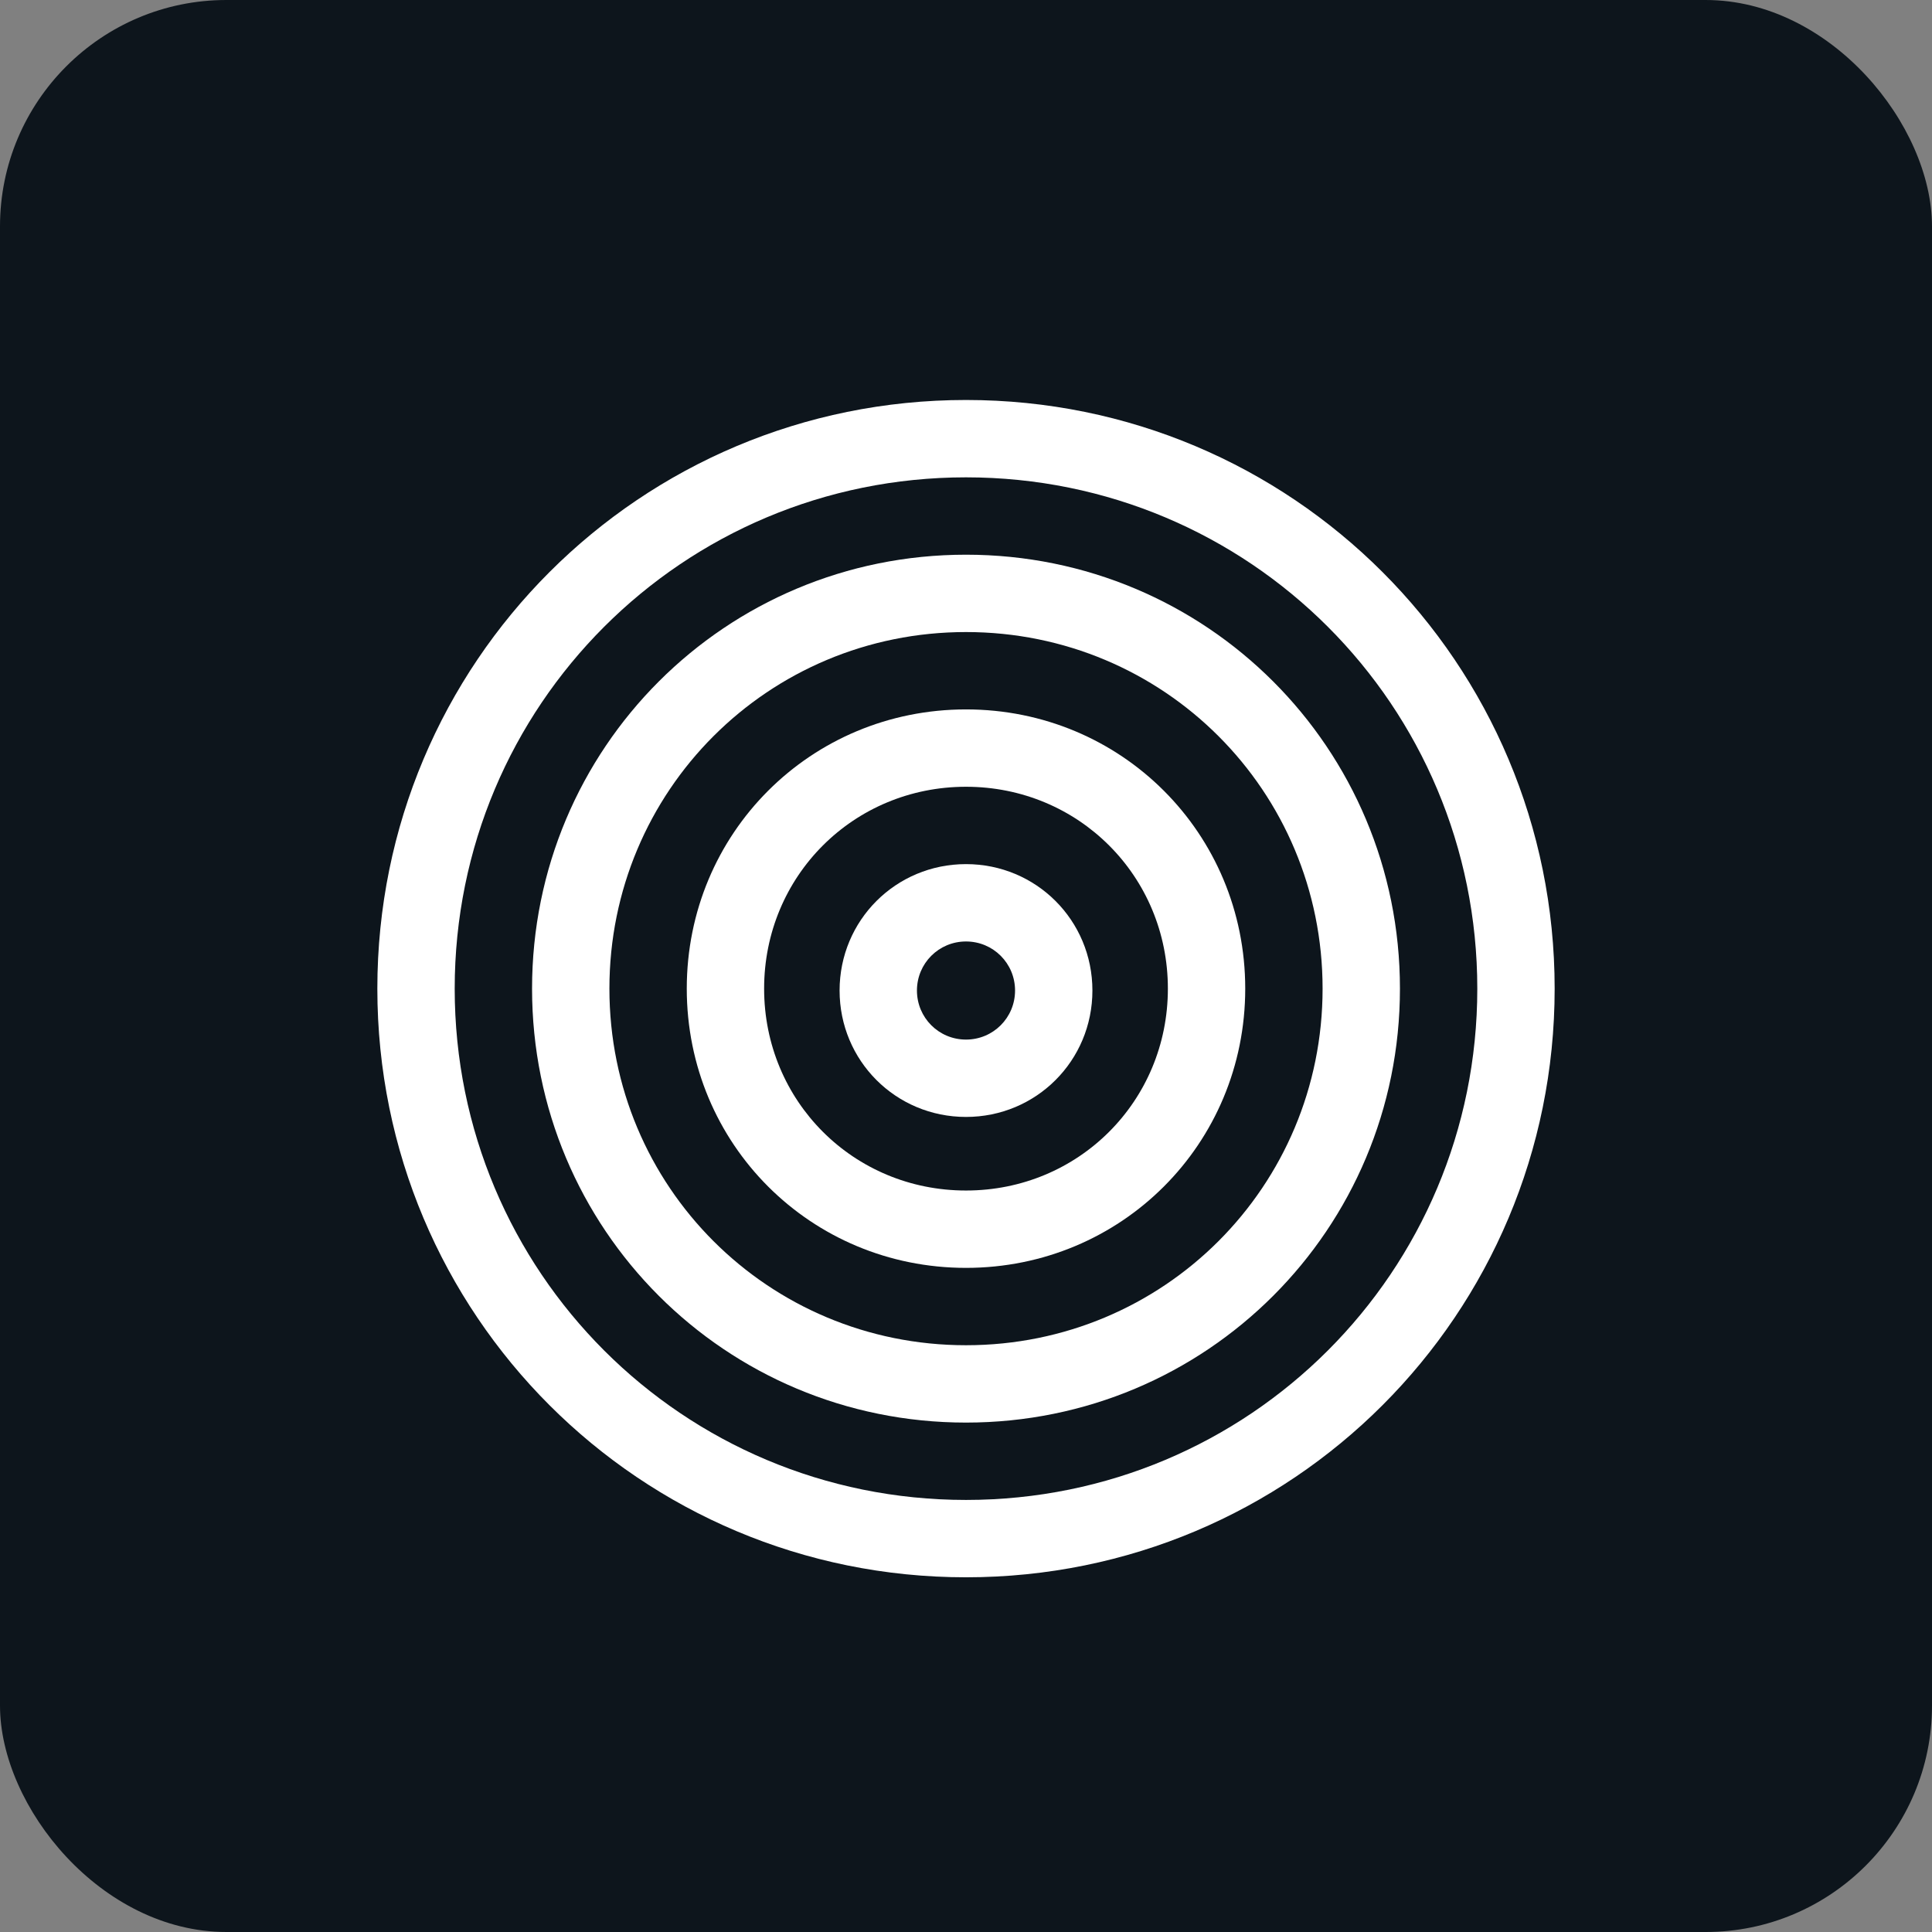
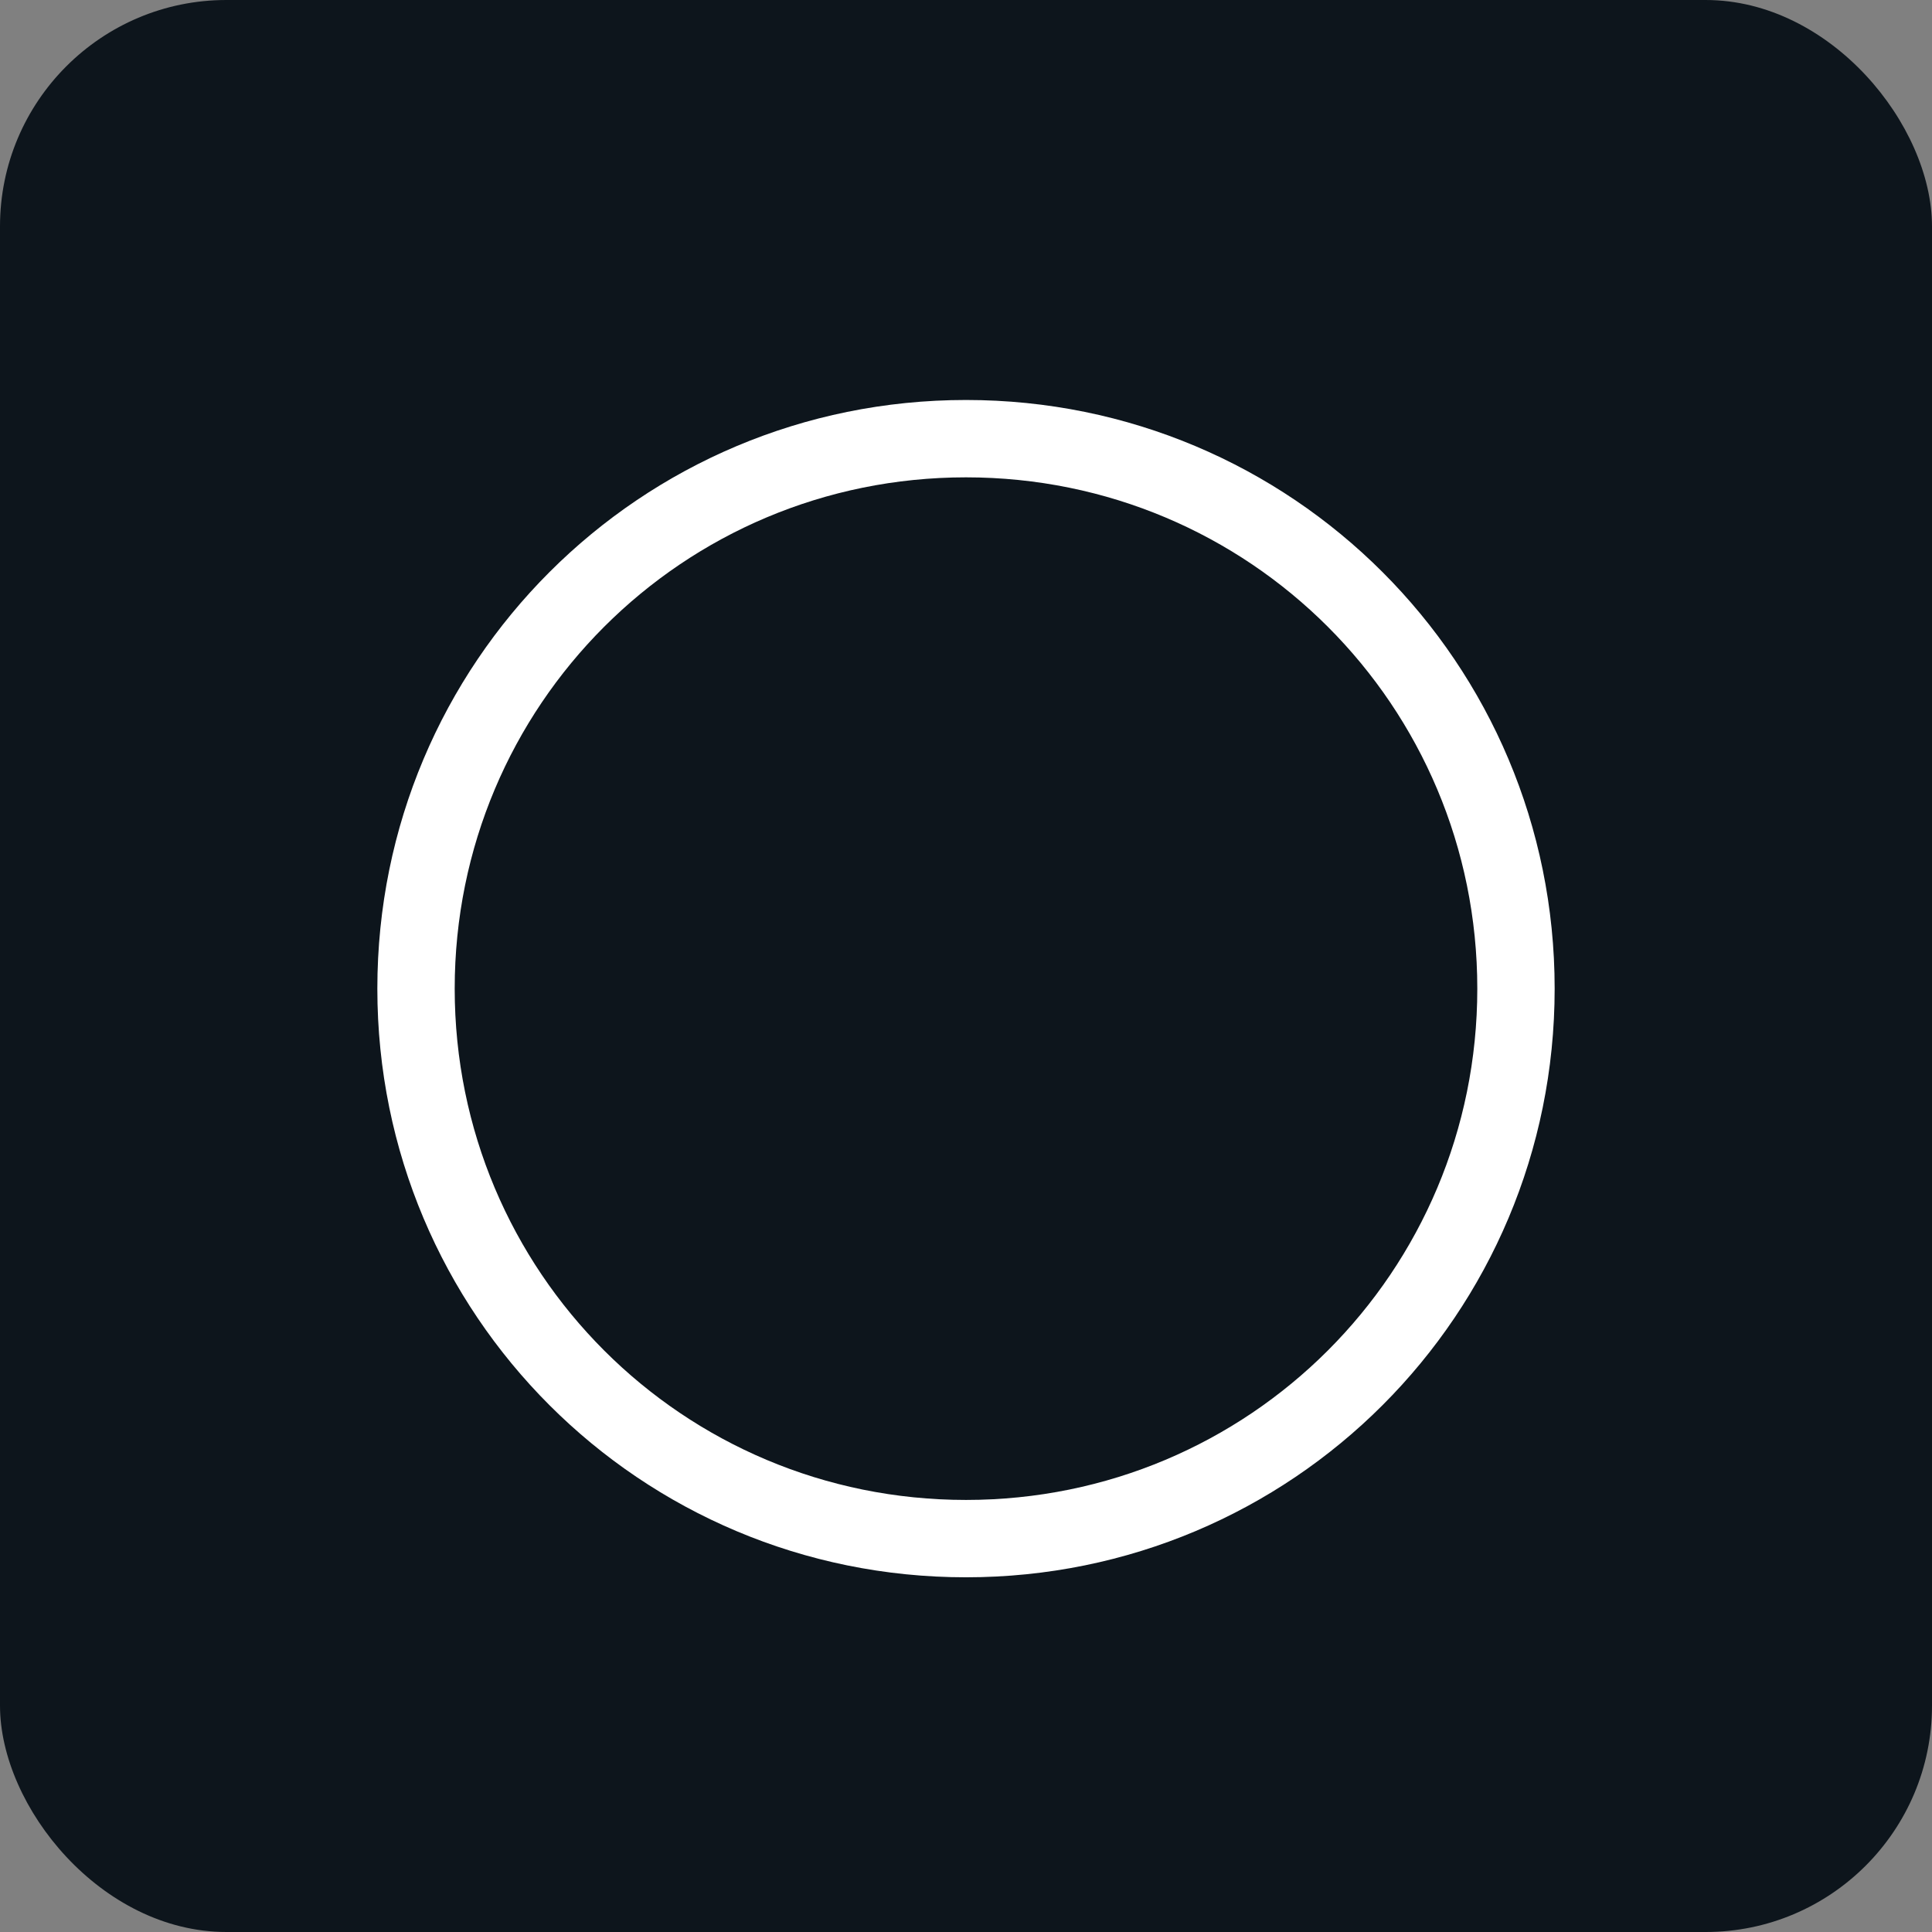
<svg xmlns="http://www.w3.org/2000/svg" width="512px" height="512px" viewBox="0 0 512 512" version="1.1">
  <rect x="0" y="0" width="512" height="512" fill="#808080" stroke="none" />
  <title>surfshark</title>
  <g id="Page-1" stroke="none" stroke-width="1" fill="none" fill-rule="evenodd">
    <g id="surfshark">
      <rect id="Rectangle" fill="#0D151C" x="0" y="0" width="512" height="512" rx="60" />
      <path d="M256,106 C169.635,106 100,175.635 100,262 C100,348.365 169.635,418 256,418 C342.365,418 412,348.365 412,262 C412,175.635 342.365,106 256,106 Z M256,126.5 C331.052,126.5 391.5,186.948 391.5,262 C391.5,337.052 331.052,397.5 256,397.5 C180.948,397.5 120.5,337.052 120.5,262 C120.5,186.948 180.948,126.5 256,126.5 Z" id="Combined-Shape" fill="#FFFFFF" fill-rule="nonzero" />
-       <path d="M256,147 C192.25,147 141,198.25 141,262 C141,325.75 192.25,377 256,377 C319.75,377 371,325.75 371,262 C371,198.25 319.75,147 256,147 Z M256,167.5 C308.437,167.5 350.5,209.563 350.5,262 C350.5,314.437 308.437,356.5 256,356.5 C203.563,356.5 161.5,314.437 161.5,262 C161.5,209.563 203.563,167.5 256,167.5 Z" id="Combined-Shape" fill="#FFFFFF" fill-rule="nonzero" />
-       <path d="M256,188 C214.823,188 182,220.823 182,262 C182,303.177 214.823,336 256,336 C297.177,336 330,303.177 330,262 C330,220.823 297.177,188 256,188 Z M256,208.5 C285.823,208.5 309.5,232.177 309.5,262 C309.5,291.823 285.823,315.5 256,315.5 C226.177,315.5 202.5,291.823 202.5,262 C202.5,232.177 226.177,208.5 256,208.5 Z" id="Combined-Shape" fill="#FFFFFF" fill-rule="nonzero" />
-       <path d="M256,229 C237.396,229 222.5,243.896 222.5,262.5 C222.5,281.104 237.396,296 256,296 C274.604,296 289.5,281.104 289.5,262.5 C289.5,243.896 274.604,229 256,229 Z M256,249.5 C263.208,249.5 269,255.292 269,262.5 C269,269.708 263.208,275.5 256,275.5 C248.792,275.5 243,269.708 243,262.5 C243,255.292 248.792,249.5 256,249.5 Z" id="Combined-Shape" fill="#FFFFFF" fill-rule="nonzero" />
    </g>
  </g>
</svg>